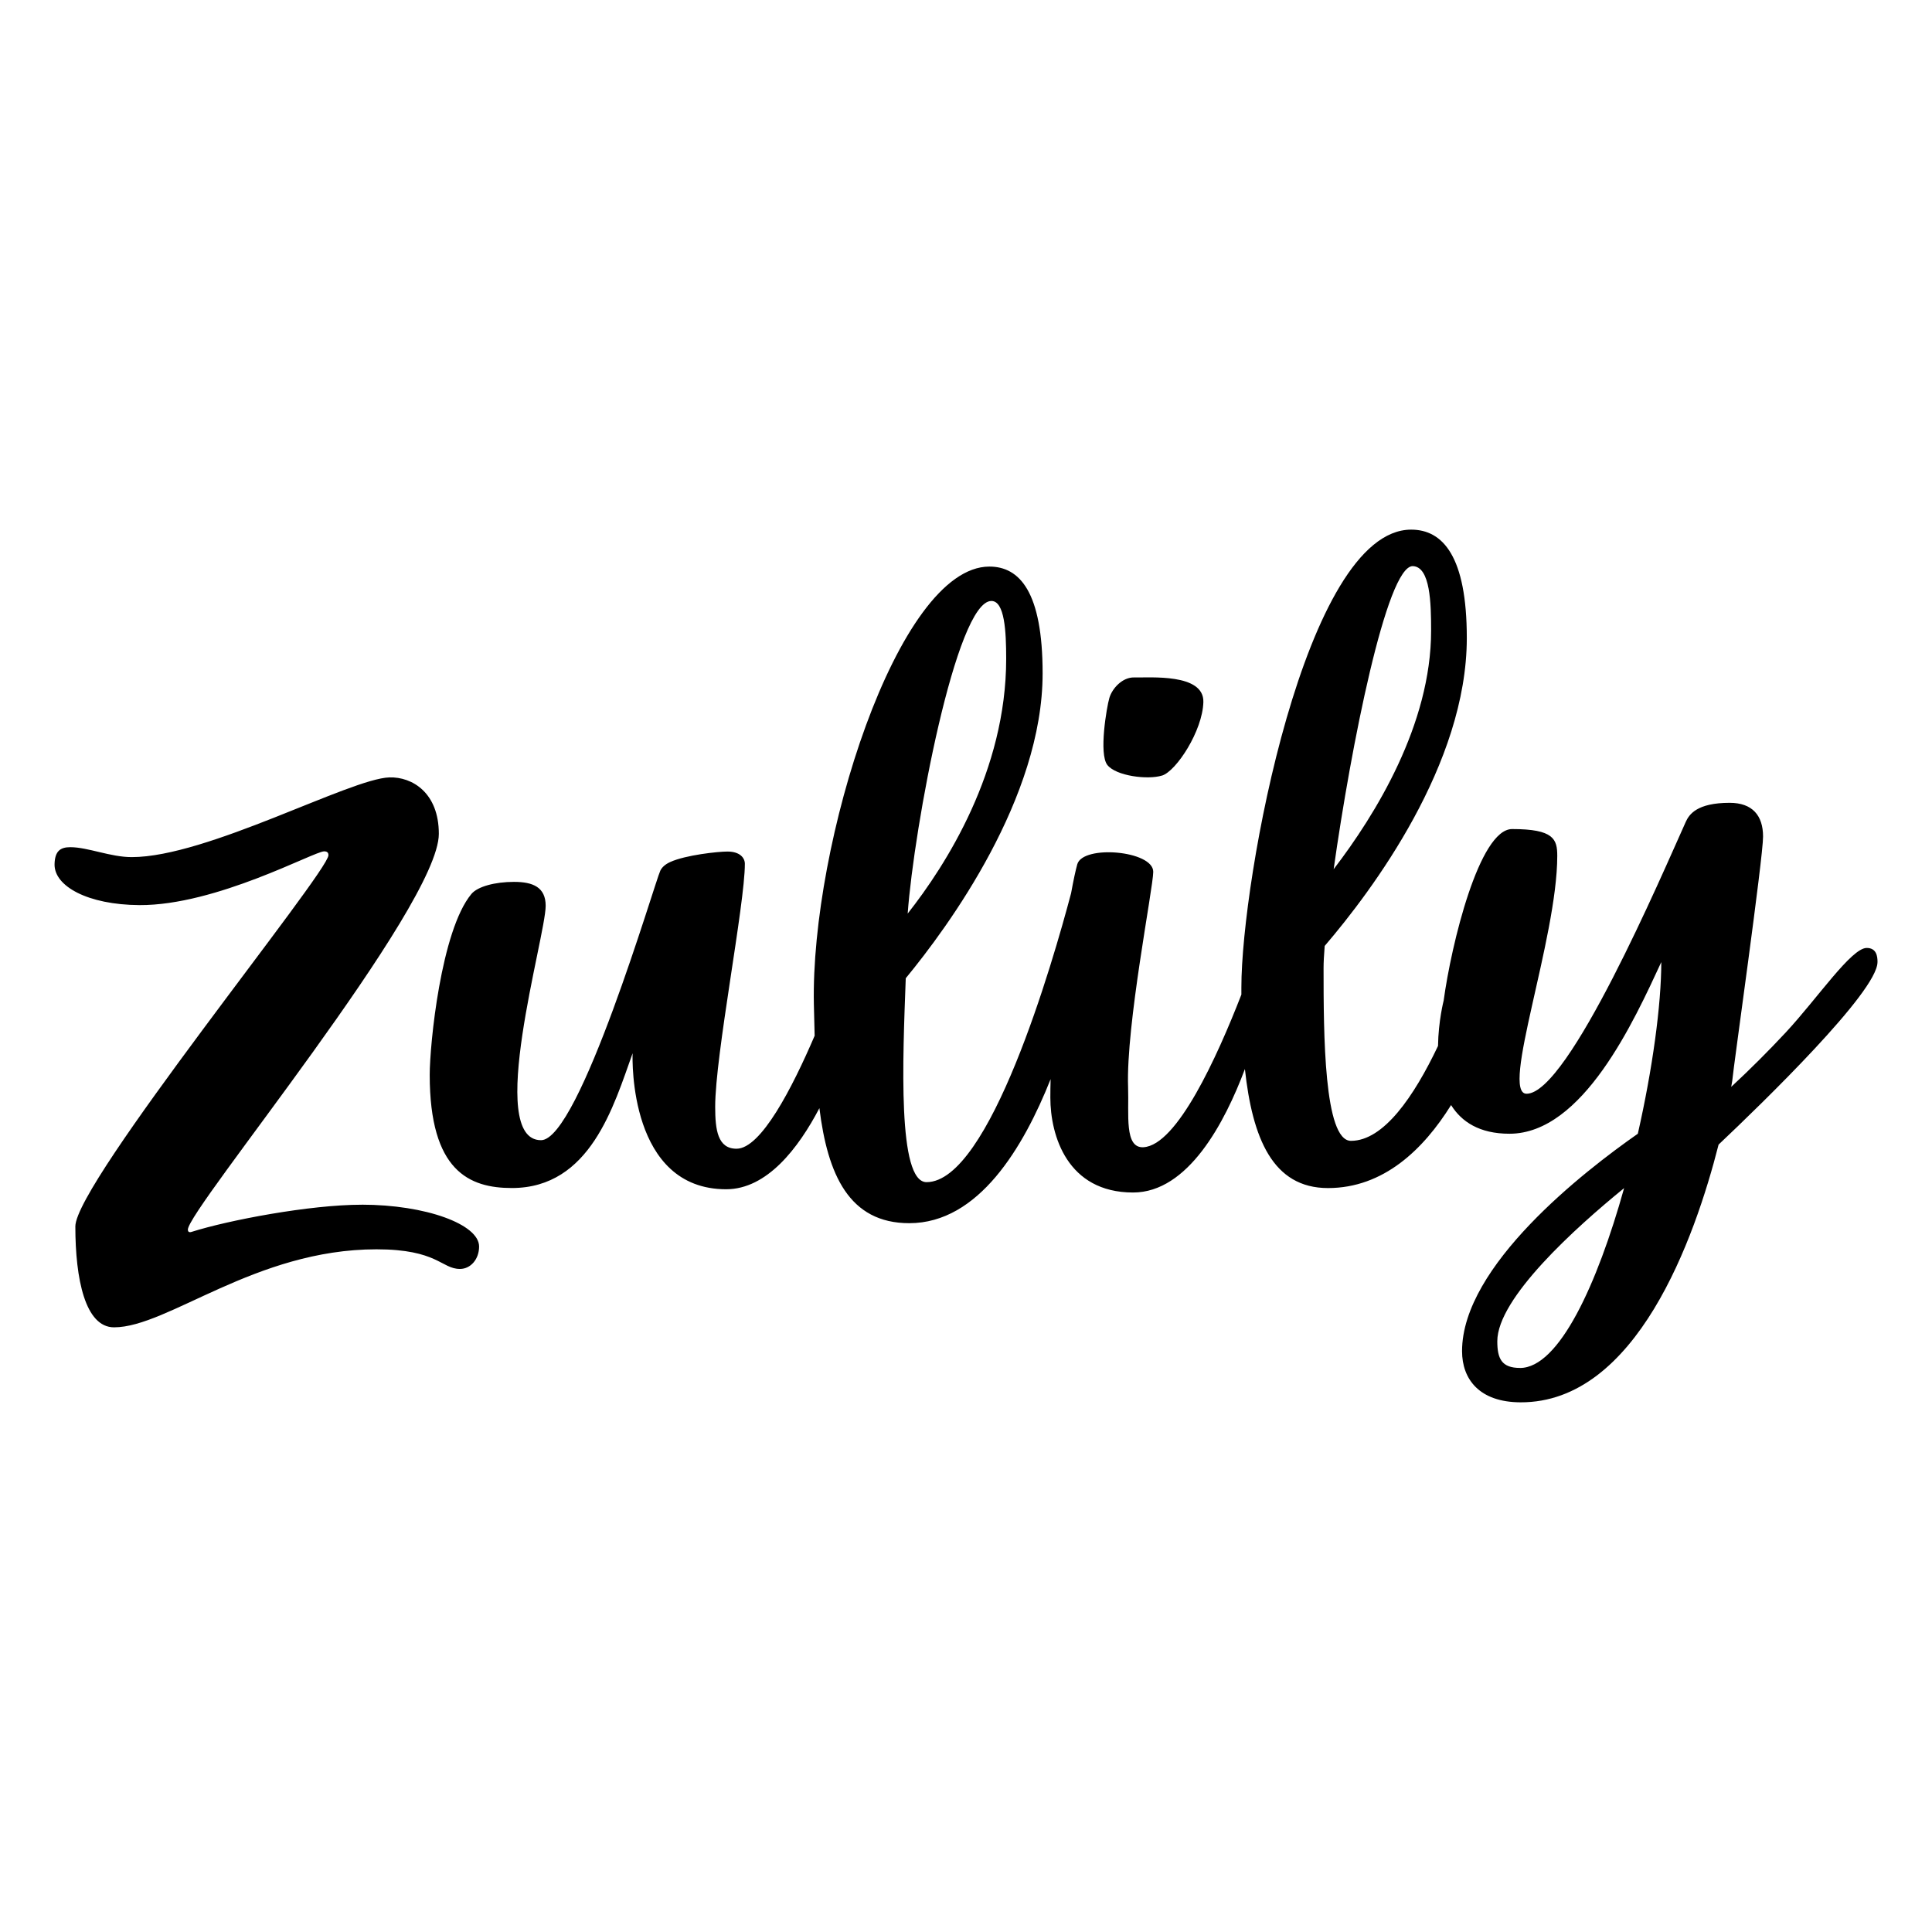
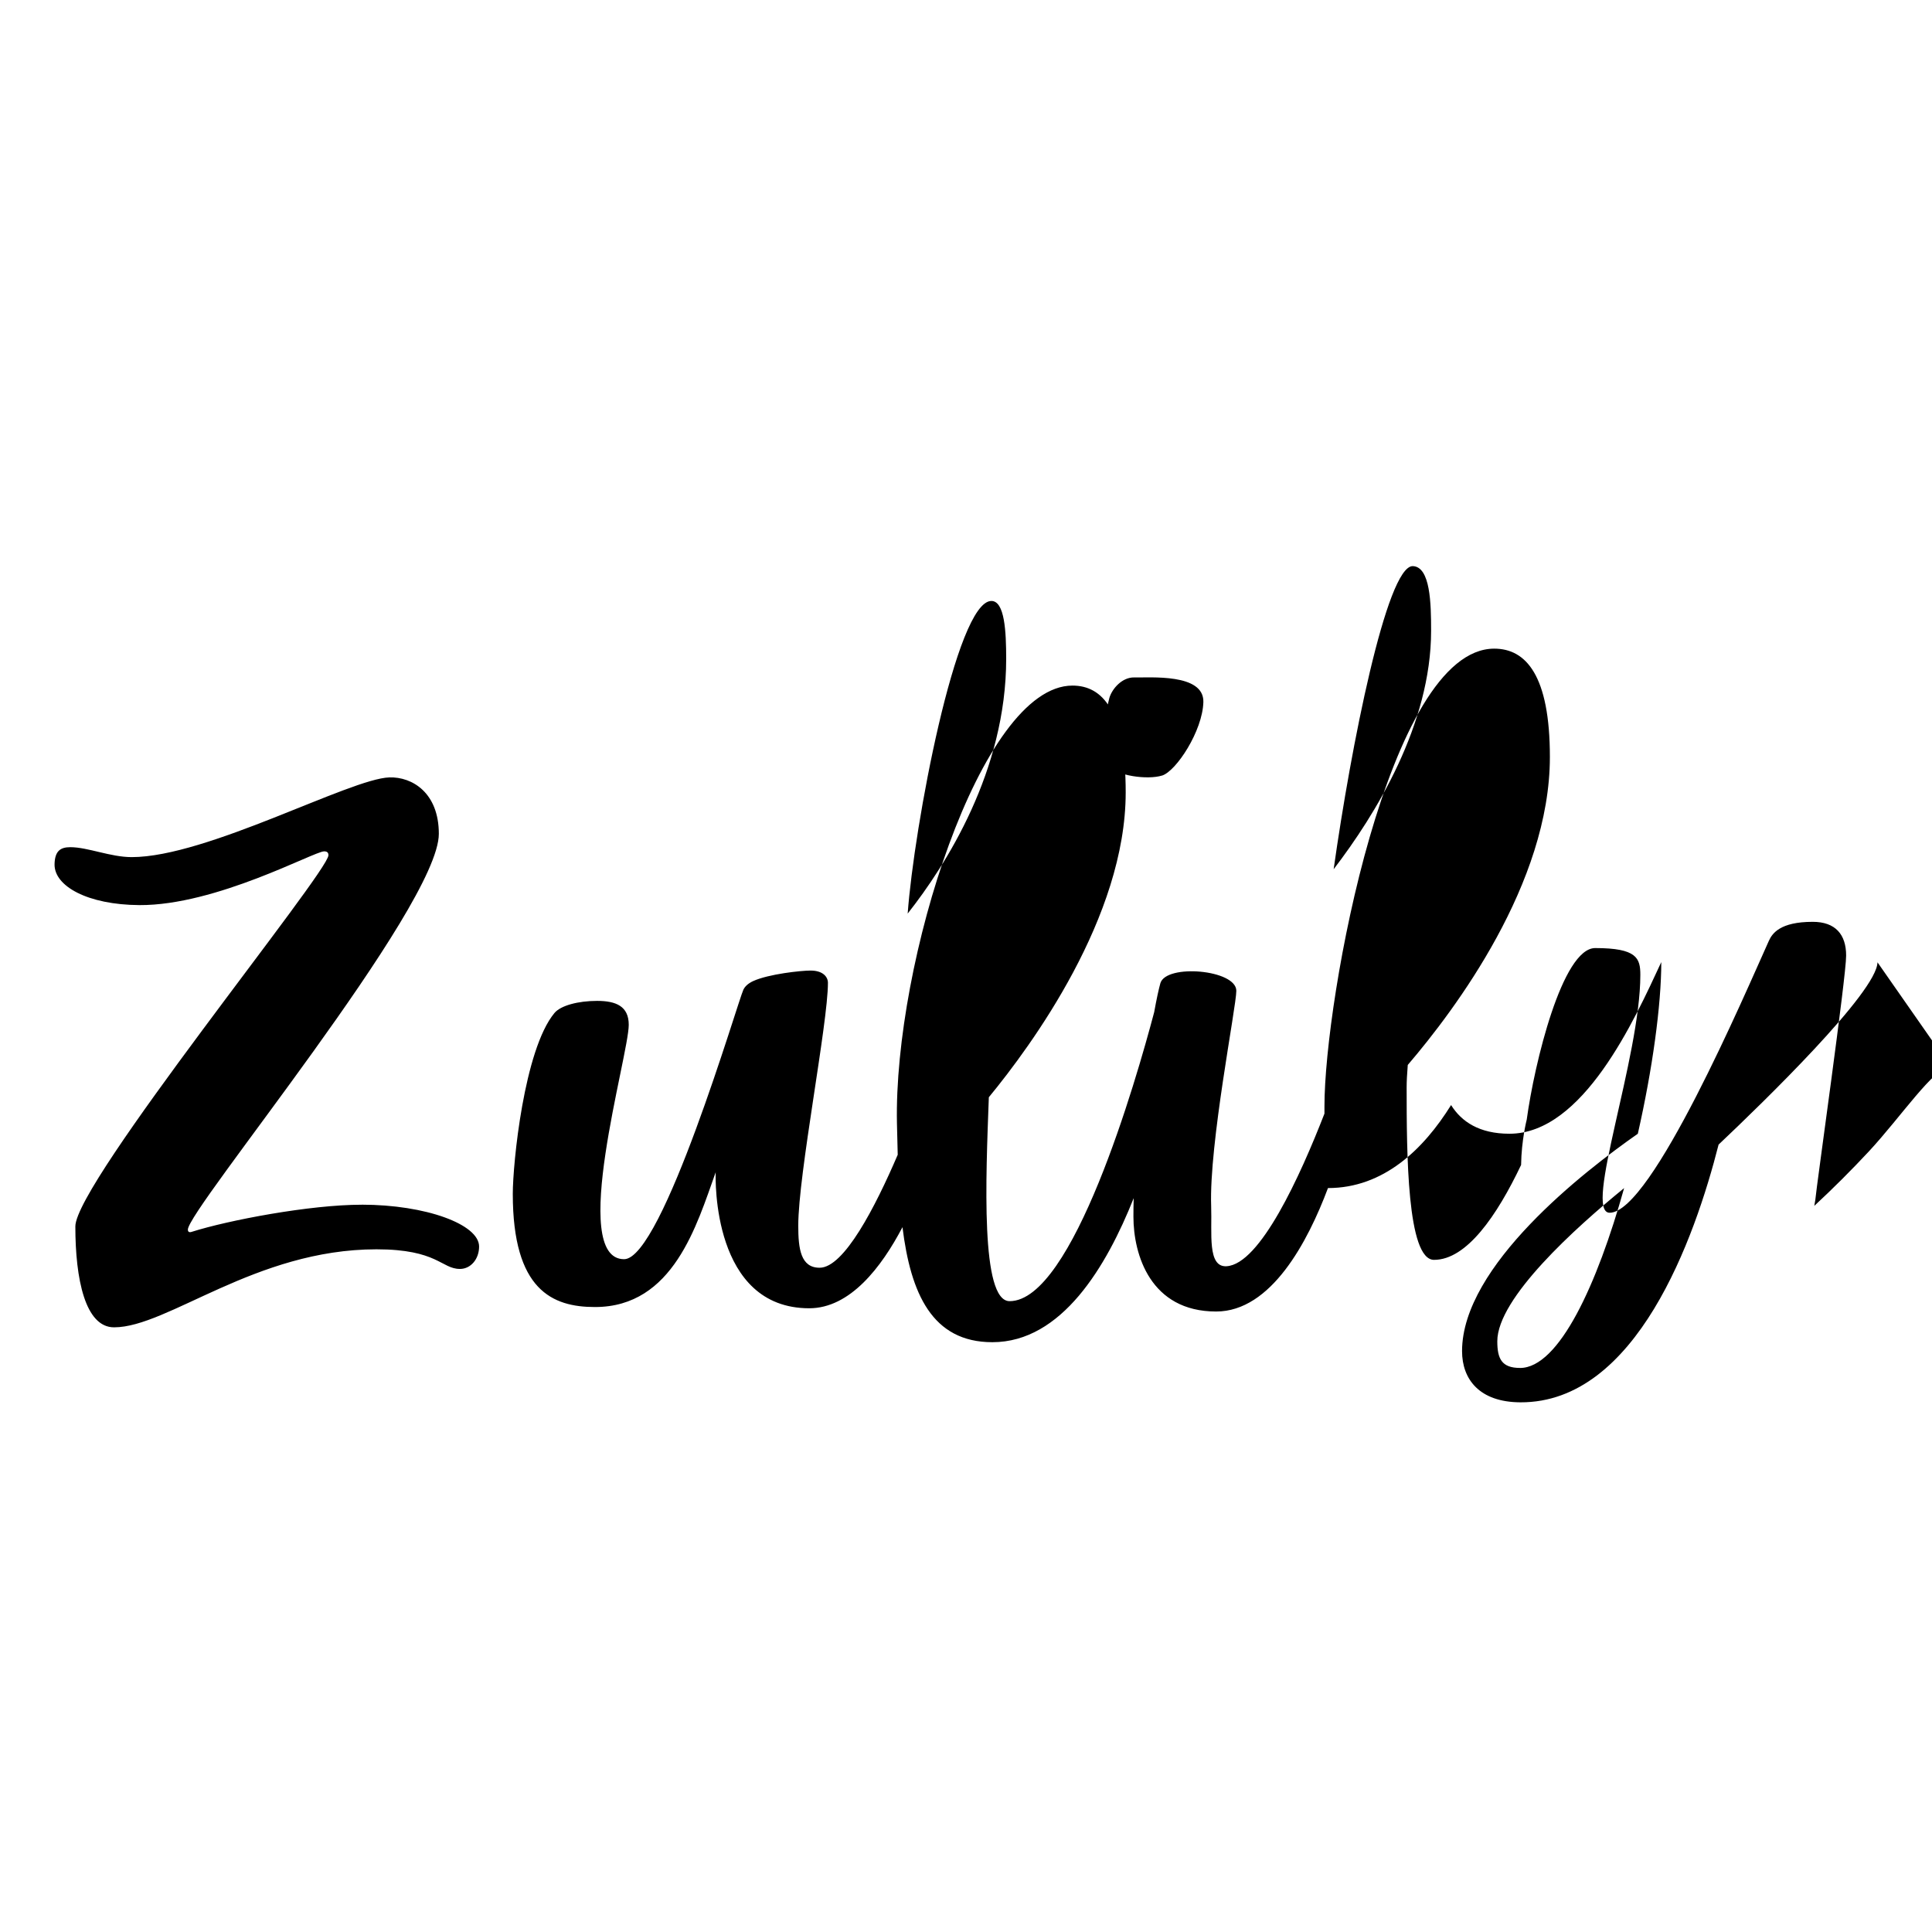
<svg xmlns="http://www.w3.org/2000/svg" id="Layer_1" viewBox="0 0 500 500">
-   <path d="m93.58,311.77c16.59,0,30.41,5.09,30.41,10.83,0,3.28-2.19,5.8-4.95,5.8-4.82,0-5.78-5.08-21.61-5.08-31.34,0-53.98,20.19-67.91,20.19-7.47,0-10.02-12.5-10.02-26.11,0-11.3,65.5-91.69,65.5-96.07,0-.61-.27-1-1.12-1-2.59,0-27.93,14.02-47.8,13.91-13.39-.08-22.08-4.91-21.96-10.59.08-3.4,1.5-4.4,4.07-4.4,4.55,0,10.38,2.57,15.9,2.57,19.46,0,56.49-20.32,66.69-20.63,5.89-.18,12.79,3.97,12.79,14.6,0,18.89-65.12,97.39-64.95,102.46.02.85.78.62.99.55,9.49-3.01,30.55-7.02,43.99-7.02h0Zm207.15-111.06c-3.69,1.16-11.91.12-14.15-2.74-2.24-2.87-.17-14.96.51-17.3.71-2.48,3.37-5.44,6.47-5.35,4.01.1,18.06-1.12,17.87,6.36-.2,7.48-7.01,17.87-10.69,19.04Zm92.64,153.32c10.11,0,20.01-21.7,26.95-46.55-12.56,10.23-32.82,28.48-32.82,39.64,0,4.48,1.11,6.9,5.87,6.9h0Zm-27.76-207.52c-6.75,0-16,46.78-20.46,78.44,10.82-14.12,25.22-37.46,25.22-61.73,0-7.02-.18-16.56-4.75-16.71Zm-109.04,9.02c-9.12,0-20.05,58.6-21.66,80.9,9.89-12.54,25.49-36.92,25.49-65.94,0-7.02-.38-14.96-3.83-14.96Zm229.32,93.51c-.1,7.67-29.6,36.29-41.12,47.18-6.17,24.28-21.27,66.82-51.27,66.7-10.61-.04-15.12-5.95-15.12-13.25,0-22.08,31.63-46.58,45.49-56.26,3.79-16.71,6.07-33.29,6.07-44.42-6.98,15.06-20.27,44.42-39.29,44.42-7.77,0-12.41-3.1-15.11-7.42-7.17,11.51-17.51,21.48-31.86,21.48s-19.56-12.98-21.5-30.8c-5.21,13.88-14.71,31.95-28.94,31.95-17.01,0-21.41-14.71-21.41-24.56,0-1.55.02-3.15.07-4.78-7.02,17.63-18.61,37.28-36.58,37.28-15.61,0-21.14-12.64-23.26-29.77-5.43,10.36-13.56,20.99-24.13,20.99-25.11,0-24.28-33.48-24.21-35.2-4.88,13.59-10.95,34.88-31.24,34.88-11.03,0-21.27-4.38-21.27-29.29,0-7.79,2.9-37.3,10.78-46.8,1.62-1.95,6.14-3.14,11.03-3.14s8.2,1.36,8.2,6.19c0,8.04-15.67,60.66-1.2,60.66,9.93,0,29.46-66.81,30.87-69.75.38-.79,1.16-1.6,2.54-2.23,4-1.83,12.4-2.72,14.84-2.72,3.27,0,4.5,1.69,4.5,3.17,0,10.57-7.68,49.48-7.68,62.88,0,6,.65,10.86,5.53,10.86,6.31,0,14.4-15.7,20.21-29.24-.08-2.69-.14-5.41-.2-8.14-.84-41.36,21.62-113.28,45.42-113.28,7.8,0,13.78,6.5,13.78,27.64,0,32.23-24.34,65.45-35.42,78.9-.77,20.93-2.18,52.77,5.38,52.77,16.32,0,32.69-56.95,37.41-74.78.61-3.38,1.18-5.99,1.6-7.49,1.47-5.1,19.66-3.54,19.66,1.95,0,4.14-7.08,39.66-6.51,55.73.25,7.02-1.03,15.85,3.99,15.55,8.67-.52,19.02-23.28,25.33-39.5v-1.87c-.01-27.7,16.53-118.46,43.94-118.46,8.2,0,14.4,6.91,14.4,28.04,0,32.68-24.49,65.35-36.78,79.7-.19,2.36-.29,4.3-.29,5.75,0,16.98.09,44.69,7.09,44.69,8.44,0,16.29-11.44,22.53-24.56.09-6.44,1.46-11.74,1.46-11.74,1.97-14.51,9.21-44.39,17.72-44.39,10.78,0,11.68,2.62,11.68,6.94,0,21.44-14.81,61.56-7.94,61.56,10.85,0,35.06-56.77,41.2-70.37.87-1.92,2.89-4.92,11.36-4.92,5.87,0,8.64,3.28,8.64,8.72.04,5.37-7.66,59.57-7.98,63.26,0,0-.08.54-.26,1.53,4.88-4.53,9.6-9.24,14.14-14.11,8.2-8.83,16.94-21.84,20.92-21.84,2.52,0,2.82,2.13,2.8,3.72h0Z" />
+   <path d="m93.58,311.77c16.59,0,30.41,5.09,30.41,10.83,0,3.28-2.19,5.8-4.95,5.8-4.82,0-5.78-5.08-21.61-5.08-31.34,0-53.98,20.19-67.91,20.19-7.47,0-10.02-12.5-10.02-26.11,0-11.3,65.5-91.69,65.5-96.07,0-.61-.27-1-1.12-1-2.59,0-27.93,14.02-47.8,13.91-13.39-.08-22.08-4.91-21.96-10.59.08-3.4,1.5-4.4,4.07-4.4,4.55,0,10.38,2.57,15.9,2.57,19.46,0,56.49-20.32,66.69-20.63,5.89-.18,12.79,3.97,12.79,14.6,0,18.89-65.12,97.39-64.95,102.46.02.85.78.62.99.55,9.49-3.01,30.55-7.02,43.99-7.02h0Zm207.15-111.06c-3.69,1.16-11.91.12-14.15-2.74-2.24-2.87-.17-14.96.51-17.3.71-2.48,3.37-5.44,6.47-5.35,4.01.1,18.06-1.12,17.87,6.36-.2,7.48-7.01,17.87-10.69,19.04Zm92.64,153.32c10.11,0,20.01-21.7,26.95-46.55-12.56,10.23-32.82,28.48-32.82,39.64,0,4.48,1.11,6.9,5.87,6.9h0Zm-27.76-207.52c-6.75,0-16,46.78-20.46,78.44,10.82-14.12,25.22-37.46,25.22-61.73,0-7.02-.18-16.56-4.75-16.71Zm-109.04,9.02c-9.12,0-20.05,58.6-21.66,80.9,9.89-12.54,25.49-36.92,25.49-65.94,0-7.02-.38-14.96-3.83-14.96Zm229.32,93.51c-.1,7.67-29.6,36.29-41.12,47.18-6.17,24.28-21.27,66.82-51.27,66.7-10.61-.04-15.12-5.95-15.12-13.25,0-22.08,31.63-46.58,45.49-56.26,3.79-16.71,6.07-33.29,6.07-44.42-6.98,15.06-20.27,44.42-39.29,44.42-7.77,0-12.41-3.1-15.11-7.42-7.17,11.51-17.51,21.48-31.86,21.48c-5.21,13.88-14.71,31.95-28.94,31.95-17.01,0-21.41-14.71-21.41-24.56,0-1.55.02-3.15.07-4.78-7.02,17.63-18.61,37.28-36.58,37.28-15.61,0-21.14-12.64-23.26-29.77-5.43,10.36-13.56,20.99-24.13,20.99-25.11,0-24.28-33.48-24.21-35.2-4.88,13.59-10.95,34.88-31.24,34.88-11.03,0-21.27-4.38-21.27-29.29,0-7.79,2.9-37.3,10.78-46.8,1.62-1.95,6.14-3.14,11.03-3.14s8.2,1.36,8.2,6.19c0,8.04-15.67,60.66-1.2,60.66,9.93,0,29.46-66.81,30.87-69.75.38-.79,1.16-1.6,2.54-2.23,4-1.83,12.4-2.72,14.84-2.72,3.27,0,4.5,1.69,4.5,3.17,0,10.57-7.68,49.48-7.68,62.88,0,6,.65,10.86,5.53,10.86,6.31,0,14.4-15.7,20.21-29.24-.08-2.69-.14-5.41-.2-8.14-.84-41.36,21.62-113.28,45.42-113.28,7.8,0,13.78,6.5,13.78,27.64,0,32.23-24.34,65.45-35.42,78.9-.77,20.93-2.18,52.77,5.38,52.77,16.32,0,32.69-56.95,37.41-74.78.61-3.38,1.18-5.99,1.6-7.49,1.47-5.1,19.66-3.54,19.66,1.95,0,4.14-7.08,39.66-6.51,55.73.25,7.02-1.03,15.85,3.99,15.55,8.67-.52,19.02-23.28,25.33-39.5v-1.87c-.01-27.7,16.53-118.46,43.94-118.46,8.2,0,14.4,6.91,14.4,28.04,0,32.68-24.49,65.35-36.78,79.7-.19,2.36-.29,4.3-.29,5.75,0,16.98.09,44.69,7.09,44.69,8.44,0,16.29-11.44,22.53-24.56.09-6.44,1.46-11.74,1.46-11.74,1.97-14.51,9.21-44.39,17.72-44.39,10.78,0,11.68,2.62,11.68,6.94,0,21.44-14.81,61.56-7.94,61.56,10.85,0,35.06-56.77,41.2-70.37.87-1.92,2.89-4.92,11.36-4.92,5.87,0,8.64,3.28,8.64,8.72.04,5.37-7.66,59.57-7.98,63.26,0,0-.08.54-.26,1.53,4.88-4.53,9.6-9.24,14.14-14.11,8.2-8.83,16.94-21.84,20.92-21.84,2.52,0,2.82,2.13,2.8,3.72h0Z" />
</svg>